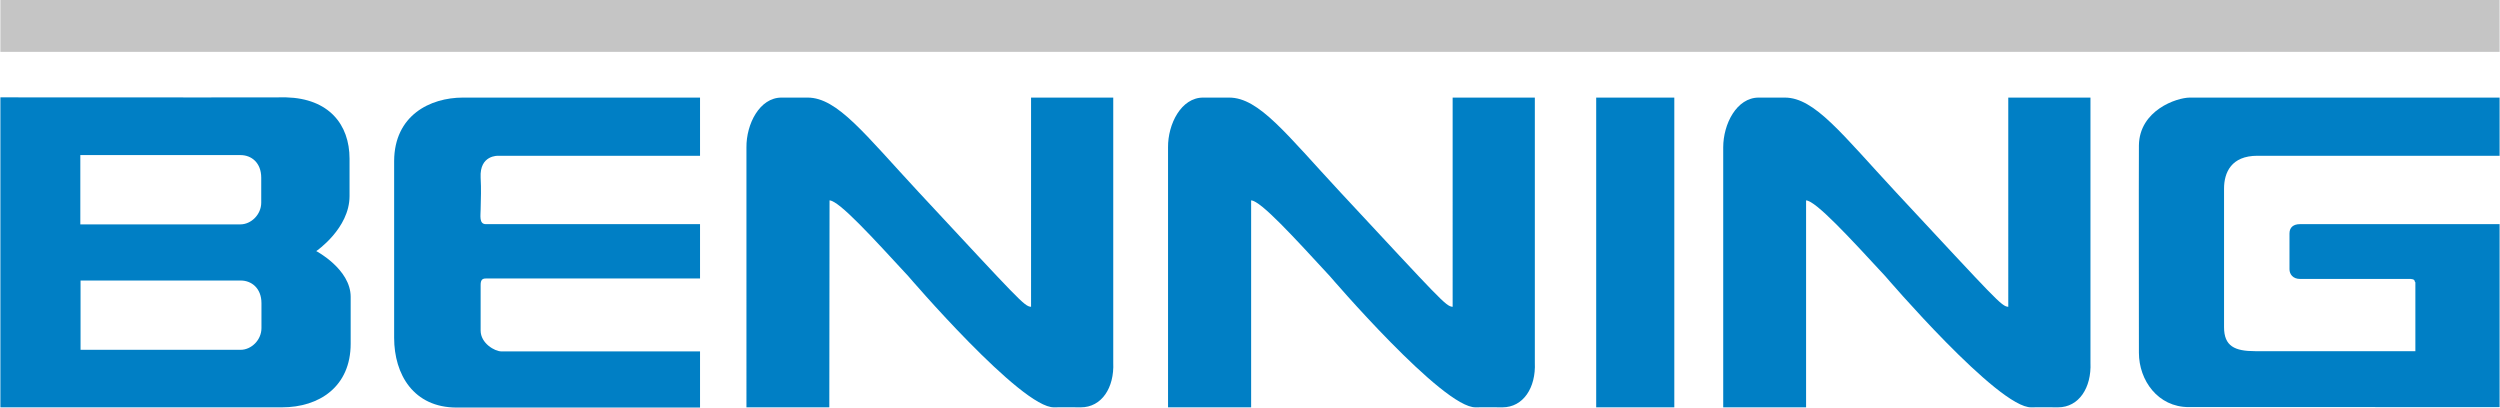
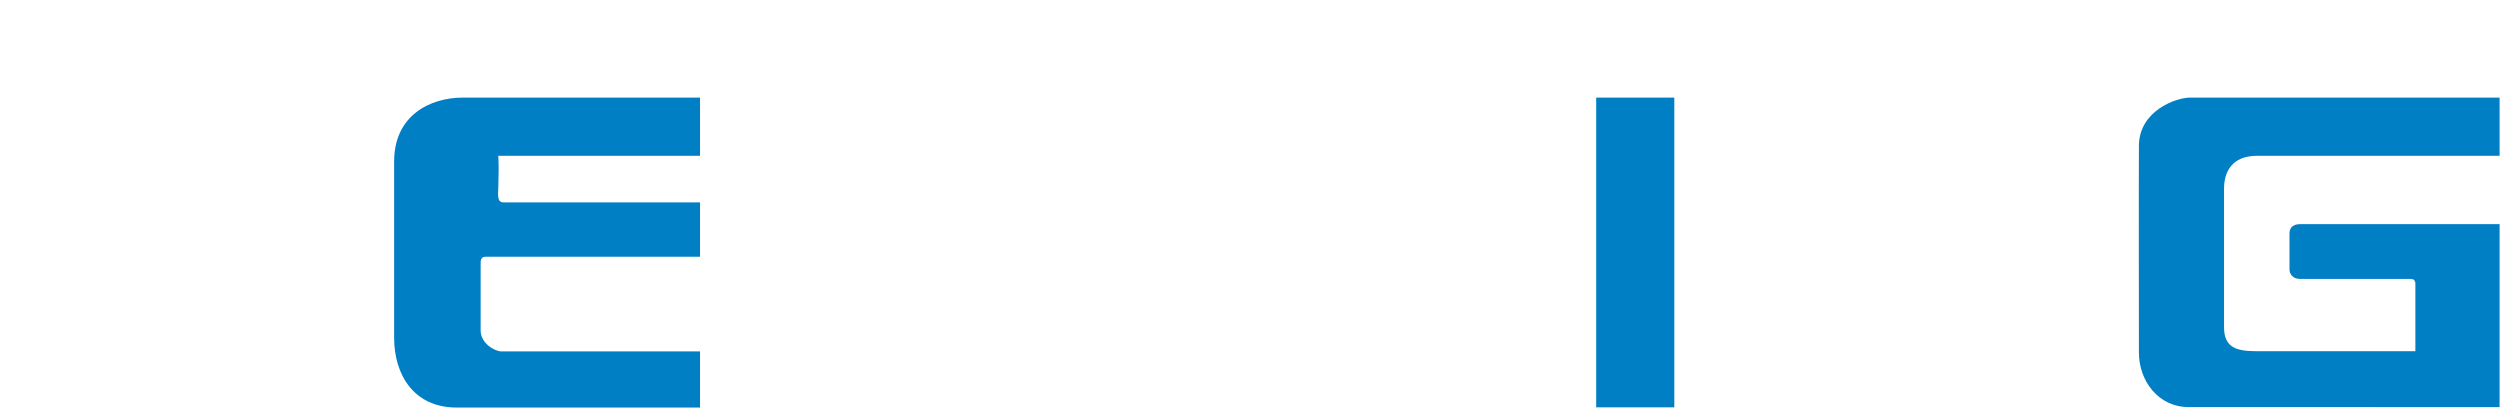
<svg xmlns="http://www.w3.org/2000/svg" version="1.1" id="Logobasis_mit_Balken" x="0px" y="0px" viewBox="0 0 1103.8 180" style="enable-background:new 0 0 1103.8 180;" xml:space="preserve" width="1920" height="313">
  <style type="text/css">
	.st0{fill:#C5C5C5;}
	.st1{fill:#007FC5;}
	.st2{fill-rule:evenodd;clip-rule:evenodd;fill:#007FC5;}
</style>
-   <polygon class="st0" points="0,0 1103.8,0 1103.8,22.9 0,22.9 " />
-   <path class="st1" d="M345,43.1h11.5c13.2,0,25.3,16.2,49.1,41.8c44.6,47.9,46.6,50.4,49.6,50.6V43.1h36.3v117.1  c0.5,11-5.1,19.7-14.3,19.7c-7.7,0-8.3-0.1-11.8,0C451,180.4,401,122,401,122c-15.8-17.1-30.5-33.3-34.8-33.5l-0.1,91.4h-36.6V65.1  C329.4,54.8,335.3,43.1,345,43.1L345,43.1z" />
  <polygon class="st1" points="704.8,43.1 739.3,43.1 739.3,179.9 704.8,179.9 " />
-   <path class="st1" d="M204.3,43.1H309v25.7c0,0-89,0-89.1,0s-8.3-0.4-7.8,9.6c0.3,5.5,0.1,8.7,0,14.2c0,2.4-0.8,6.4,2.3,6.4H309v24  h-94.6c-1.5,0-2.3,0.6-2.3,2.8V146c0,5.6,6.2,9.2,9.2,9.2H309V180H201.5c-19,0-27.6-14.6-27.6-30.8V71.1  C174,51,189.7,43.1,204.3,43.1L204.3,43.1z" />
-   <path class="st1" d="M531.2,43.1h11.5c13.2,0,25.3,16.2,49.1,41.8c44.6,47.9,46.6,50.4,49.6,50.6V43.1h36.3v117.1  c0.5,11-5.1,19.7-14.3,19.7c-7.7,0-8.3-0.1-11.8,0c-14.4,0.5-64.4-57.9-64.4-57.9c-15.8-17.1-30.5-33.3-34.8-33.5v91.4h-36.7V65.1  C515.6,54.8,521.5,43.1,531.2,43.1L531.2,43.1z" />
-   <path class="st1" d="M776.6,43.1h11.5c13.2,0,25.3,16.2,49.1,41.8c44.6,47.9,46.6,50.4,49.6,50.6V43.1h36.3v117.1  c0.5,11-5.1,19.7-14.3,19.7c-7.7,0-8.3-0.1-11.8,0c-14.5,0.5-64.5-57.9-64.5-57.9c-15.8-17.1-30.7-33.3-35-33.5v91.4h-36.6V65.1  C760.9,54.8,766.8,43.1,776.6,43.1L776.6,43.1z" />
-   <path class="st2" d="M35.4,123.9h70.8c4.6,0,9.1,3.3,9.1,10v11c0,5.3-4.5,9.6-9.2,9.6H35.4L35.4,123.9L35.4,123.9z M35.3,68.5h70.8  c4.7,0,9.1,3.3,9.1,10v11c0,5.3-4.5,9.6-9.2,9.6H35.3L35.3,68.5L35.3,68.5z M126.2,43c18.8,0.5,28,11.9,28,27.1v16.5  c0,14.3-14.7,24.3-14.7,24.3s15.2,8,15.2,20.2v20.7c0,19-13.9,28.1-30.3,28.1H0V43C113.4,43,83.4,43.1,126.2,43L126.2,43z" />
+   <path class="st1" d="M204.3,43.1H309v25.7c0,0-89,0-89.1,0c0.3,5.5,0.1,8.7,0,14.2c0,2.4-0.8,6.4,2.3,6.4H309v24  h-94.6c-1.5,0-2.3,0.6-2.3,2.8V146c0,5.6,6.2,9.2,9.2,9.2H309V180H201.5c-19,0-27.6-14.6-27.6-30.8V71.1  C174,51,189.7,43.1,204.3,43.1L204.3,43.1z" />
  <path class="st1" d="M967,43.1h136.8v25.7h-107c-11.5,0-14.7,7.4-14.7,14.5v61.2c0,8.4,4.7,10.6,13.8,10.6h70.7v-30.4  c-0.6-0.5,0.2-1.3-2.1-1.5c-12.7,0-45.7,0-48.8,0c-3.2,0-4.7-2.1-4.7-4.3s0-15.8,0-15.8c0-2.8,1.9-4.1,4.6-4.1h88.2v80.8H966.5  c-13.6,0-22-11.8-22-24c0,0-0.1-79.2,0-91.6C944.7,48.7,961.2,43.1,967,43.1L967,43.1z" />
</svg>